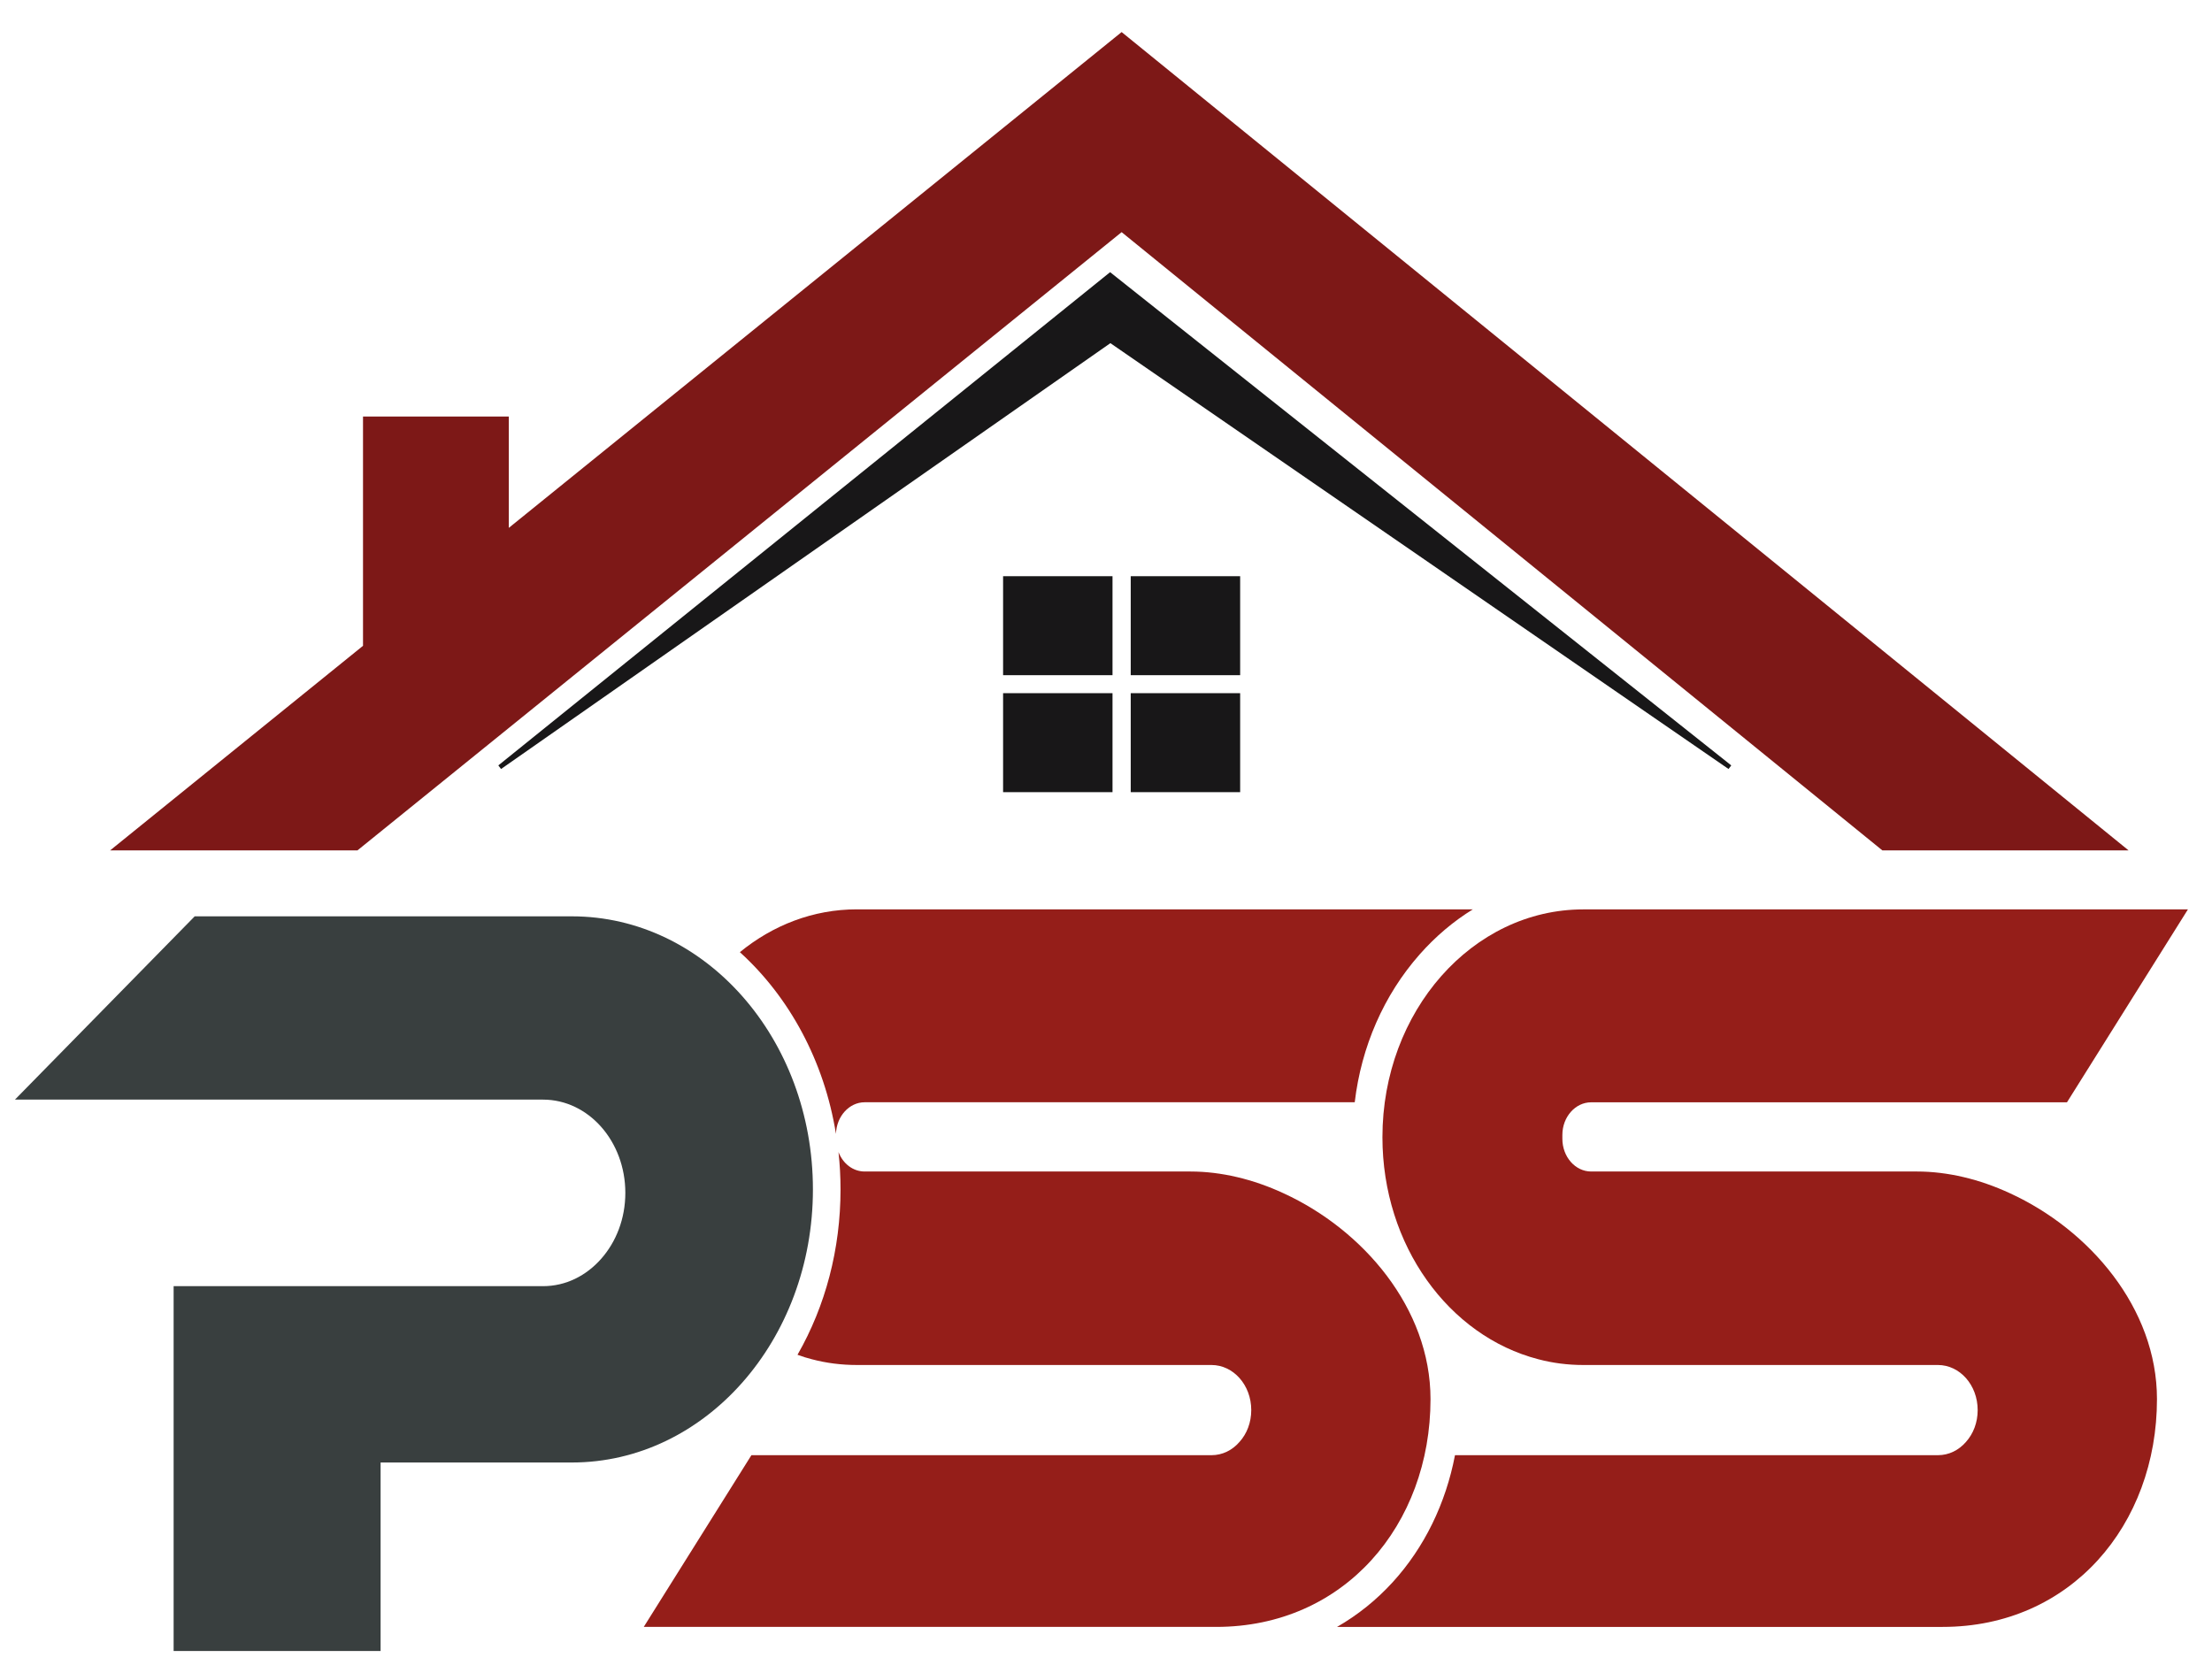
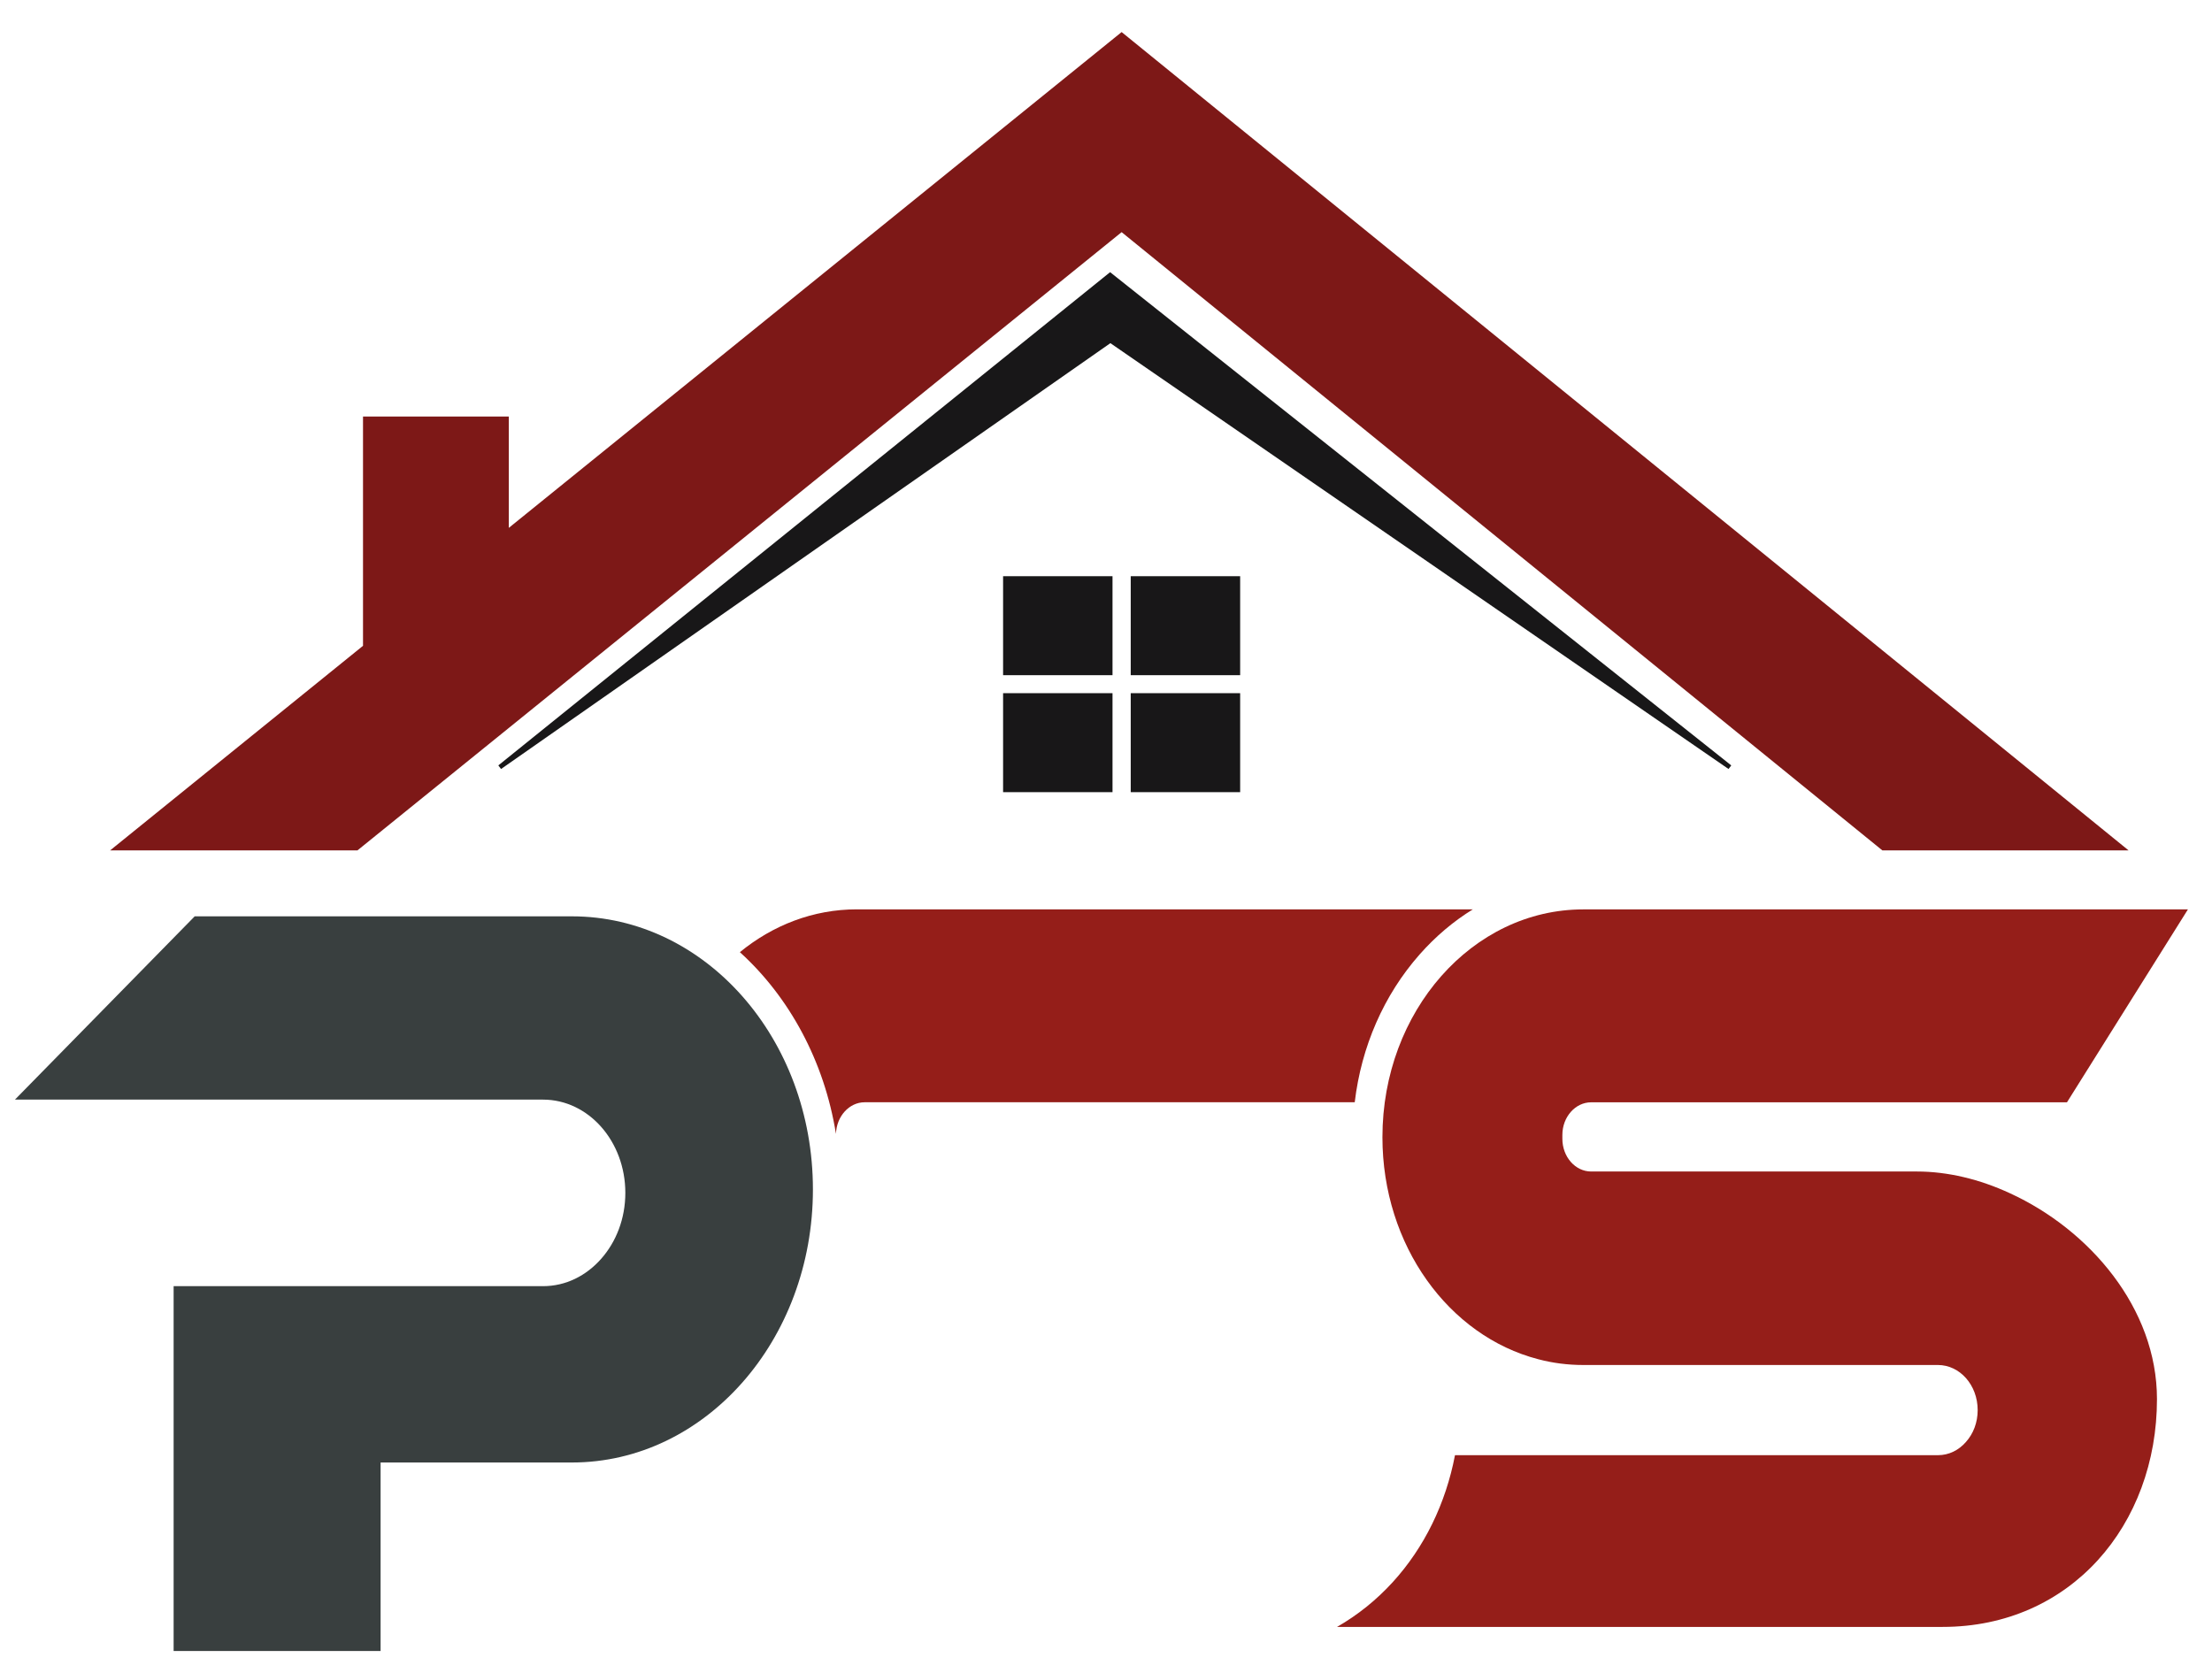
<svg xmlns="http://www.w3.org/2000/svg" xmlns:ns1="https://boxy-svg.com" viewBox="31.05 34.318 432.391 327.126" width="432.391px" height="327.126px">
  <defs>
    <clipPath id="clippath2" transform="">
      <path d="M 0 0 L 2963 0 L 2963 768 L 0 768 Z" style="fill: none; clip-rule: nonzero;" />
    </clipPath>
    <ns1:export>
      <ns1:file format="svg" />
    </ns1:export>
  </defs>
  <g class="page-1" transform="matrix(1, 0, 0, -1, -1348.931, 595.831)">
    <g transform="translate(722.789 336.808)">
      <path d="M 0 0 L -2.122 0 L -0.442 2.15 L 0.442 1.459 L 0 0.893 Z" style="fill: rgb(68, 207, 246); fill-opacity: 1;" />
    </g>
    <g transform="">
-       <path d="M 0 0 L 2963 0 L 2963 768 L 0 768 Z" style="fill: none;" />
-     </g>
+       </g>
    <g transform="">
      <path d="M 0 768 L 2963 768 L 2963 0 L 0 0 Z" style="fill: none;" />
    </g>
    <g transform="">
      <path d="M 0 0 L 2963 0 L 2963 768 L 0 768 Z" style="fill: none;" />
    </g>
    <g style="clip-path: url(&quot;#clippath2&quot;);" transform="matrix(1, 0, 0, 1, 5.148, -7.108)">
      <g transform="matrix(0.788, 0, 0, 0.788, 1533.739, 336.098)" style="">
        <path d="M 0 0 C 0 -18.742 -6.708 -35.667 -17.509 -47.907 C -28.309 -60.146 -43.244 -67.748 -59.782 -67.748 L -107.244 -67.748 L -107.244 -114.508 L -158.588 -114.508 L -158.588 -24.002 L -66.954 -24.002 C -61.3 -24.002 -56.238 -21.42 -52.525 -17.212 C -48.813 -13.005 -46.534 -7.268 -46.534 -0.86 C -46.534 11.952 -55.689 22.279 -66.954 22.279 L -197.95 22.279 L -153.356 67.748 L -59.782 67.748 C -26.748 67.748 0 37.436 0 0" style="fill: rgb(57, 63, 63); fill-opacity: 1;" />
      </g>
      <g transform="matrix(0.788, 0, 0, 0.788, 1796.467, 295.106)" style="">
        <path d="M 0 0 C 0 -15.594 -5.357 -29.742 -14.683 -39.973 C -24.008 -50.203 -37.302 -56.516 -53.164 -56.516 L -203.39 -56.516 C -198.291 -53.587 -193.635 -49.864 -189.568 -45.399 C -181.717 -36.783 -176.434 -25.902 -174.136 -13.914 L -54.343 -13.914 C -51.603 -13.914 -49.158 -12.678 -47.376 -10.621 C -45.57 -8.604 -44.477 -5.832 -44.477 -2.733 C -44.477 3.488 -48.9 8.46 -54.343 8.46 L -142.302 8.46 C -146.147 8.46 -149.895 8.941 -153.482 9.892 C -175.635 15.632 -192.136 38.097 -192.136 64.975 C -192.136 80.607 -186.558 94.717 -177.54 104.947 C -168.509 115.178 -156.062 121.49 -142.302 121.49 L 7.679 121.49 L -22.325 73.631 L -140.36 73.631 C -144.292 73.631 -147.499 69.986 -147.499 65.548 L -147.499 64.584 C -147.499 60.094 -144.292 56.463 -140.36 56.463 L -59.528 56.463 C -51.935 56.463 -43.961 54.549 -36.454 51.061 C -16.759 42.028 0 22.569 0 0" style="fill: rgb(149, 30, 25); fill-opacity: 1;" />
      </g>
      <g transform="matrix(0.788, 0, 0, 0.788, 1662.74, 390.85)" style="">
        <path d="M 0 0 C -4.804 -2.955 -9.264 -6.717 -13.232 -11.22 C -22.091 -21.269 -27.669 -34.05 -29.303 -47.859 L -150.865 -47.859 C -154.711 -47.859 -157.868 -51.361 -157.991 -55.708 C -160.903 -37.59 -169.602 -21.711 -181.827 -10.621 C -173.644 -3.931 -163.655 0 -152.806 0 Z" style="fill: rgb(149, 30, 25); fill-opacity: 1;" />
      </g>
      <g transform="matrix(0.788, 0, 0, 0.788, 1654.462, 295.104)" style="">
-         <path d="M 0 0 C 0 -15.587 -5.358 -29.738 -14.682 -39.97 C -24.005 -50.202 -37.295 -56.513 -53.158 -56.513 L -195.166 -56.513 L -168.46 -13.913 L -54.339 -13.913 C -51.597 -13.913 -49.15 -12.67 -47.378 -10.614 C -45.564 -8.606 -44.467 -5.833 -44.467 -2.726 C -44.467 3.49 -48.896 8.463 -54.339 8.463 L -142.303 8.463 C -146.142 8.463 -149.897 8.94 -153.483 9.896 C -154.664 10.184 -155.846 10.566 -157.027 10.996 C -150.066 23.141 -146.353 37.244 -146.353 52.019 C -146.353 55.174 -146.521 58.233 -146.859 61.294 C -145.762 58.425 -143.273 56.465 -140.362 56.465 L -59.528 56.465 C -51.935 56.465 -43.96 54.553 -36.451 51.063 C -16.749 42.025 0 22.566 0 0" style="fill: rgb(149, 30, 25); fill-opacity: 1;" />
-       </g>
+         </g>
      <g transform="matrix(0.732, 0, 0, 0.732, 1863.143, 373.091)" style="transform-origin: -269.504px 109.273px;">
        <path d="M 0 0 L -65.751 0 L -268.896 165.11 L -432.545 32.698 L -444.019 23.416 L -472.965 0 L -539.009 0 L -471.48 54.637 L -471.48 115.877 L -432.545 115.877 L -432.545 86.134 L -268.896 218.546 Z" style="fill: rgb(125, 24, 23); fill-opacity: 1;" />
      </g>
      <g transform="matrix(0.732, 0, 0, 0.732, 1757.045, 395.787)" style="transform-origin: -163.406px 86.578px;">
        <path d="M 0 0 L -0.73 -0.96 L -165.803 112.767 L -328.516 -0.96 L -329.246 0 L -170.475 128.018 L -165.876 131.728 L -161.24 128.042 Z" style="fill: rgb(24, 23, 24); fill-opacity: 1;" />
      </g>
      <g transform="matrix(1, 0, 0, 1, 4.702, -9.012)">
        <path d="M 1587.6 445.639 L 1566.21 445.639 L 1566.21 464.989 L 1587.6 464.989 L 1587.6 445.639 Z" style="fill: rgb(24, 23, 24); fill-opacity: 1; transform-origin: 1588.93px 491.376px;" />
        <path d="M 1587.6 422.771 L 1566.21 422.771 L 1566.21 442.121 L 1587.6 442.121 L 1587.6 422.771 Z" style="fill: rgb(24, 23, 24); fill-opacity: 1; transform-origin: 1588.93px 491.376px;" />
        <path d="M 1612.55 445.639 L 1591.16 445.639 L 1591.16 464.989 L 1612.55 464.989 L 1612.55 445.639 Z" style="fill: rgb(24, 23, 24); fill-opacity: 1; transform-origin: 1588.93px 491.376px;" />
        <path d="M 1612.55 422.771 L 1591.16 422.771 L 1591.16 442.121 L 1612.55 442.121 L 1612.55 422.771 Z" style="fill: rgb(24, 23, 24); fill-opacity: 1; transform-origin: 1588.93px 491.376px;" />
      </g>
      <g transform="translate(2717.717 225.972)" />
    </g>
    <g transform="">
      <path d="M 0 768 L 2963 768 L 2963 0 L 0 0 Z" style="fill: none;" />
    </g>
    <g transform="">
      <path d="M 0 0 L 2963 0 L 2963 768 L 0 768 Z" style="fill: none;" />
    </g>
  </g>
</svg>